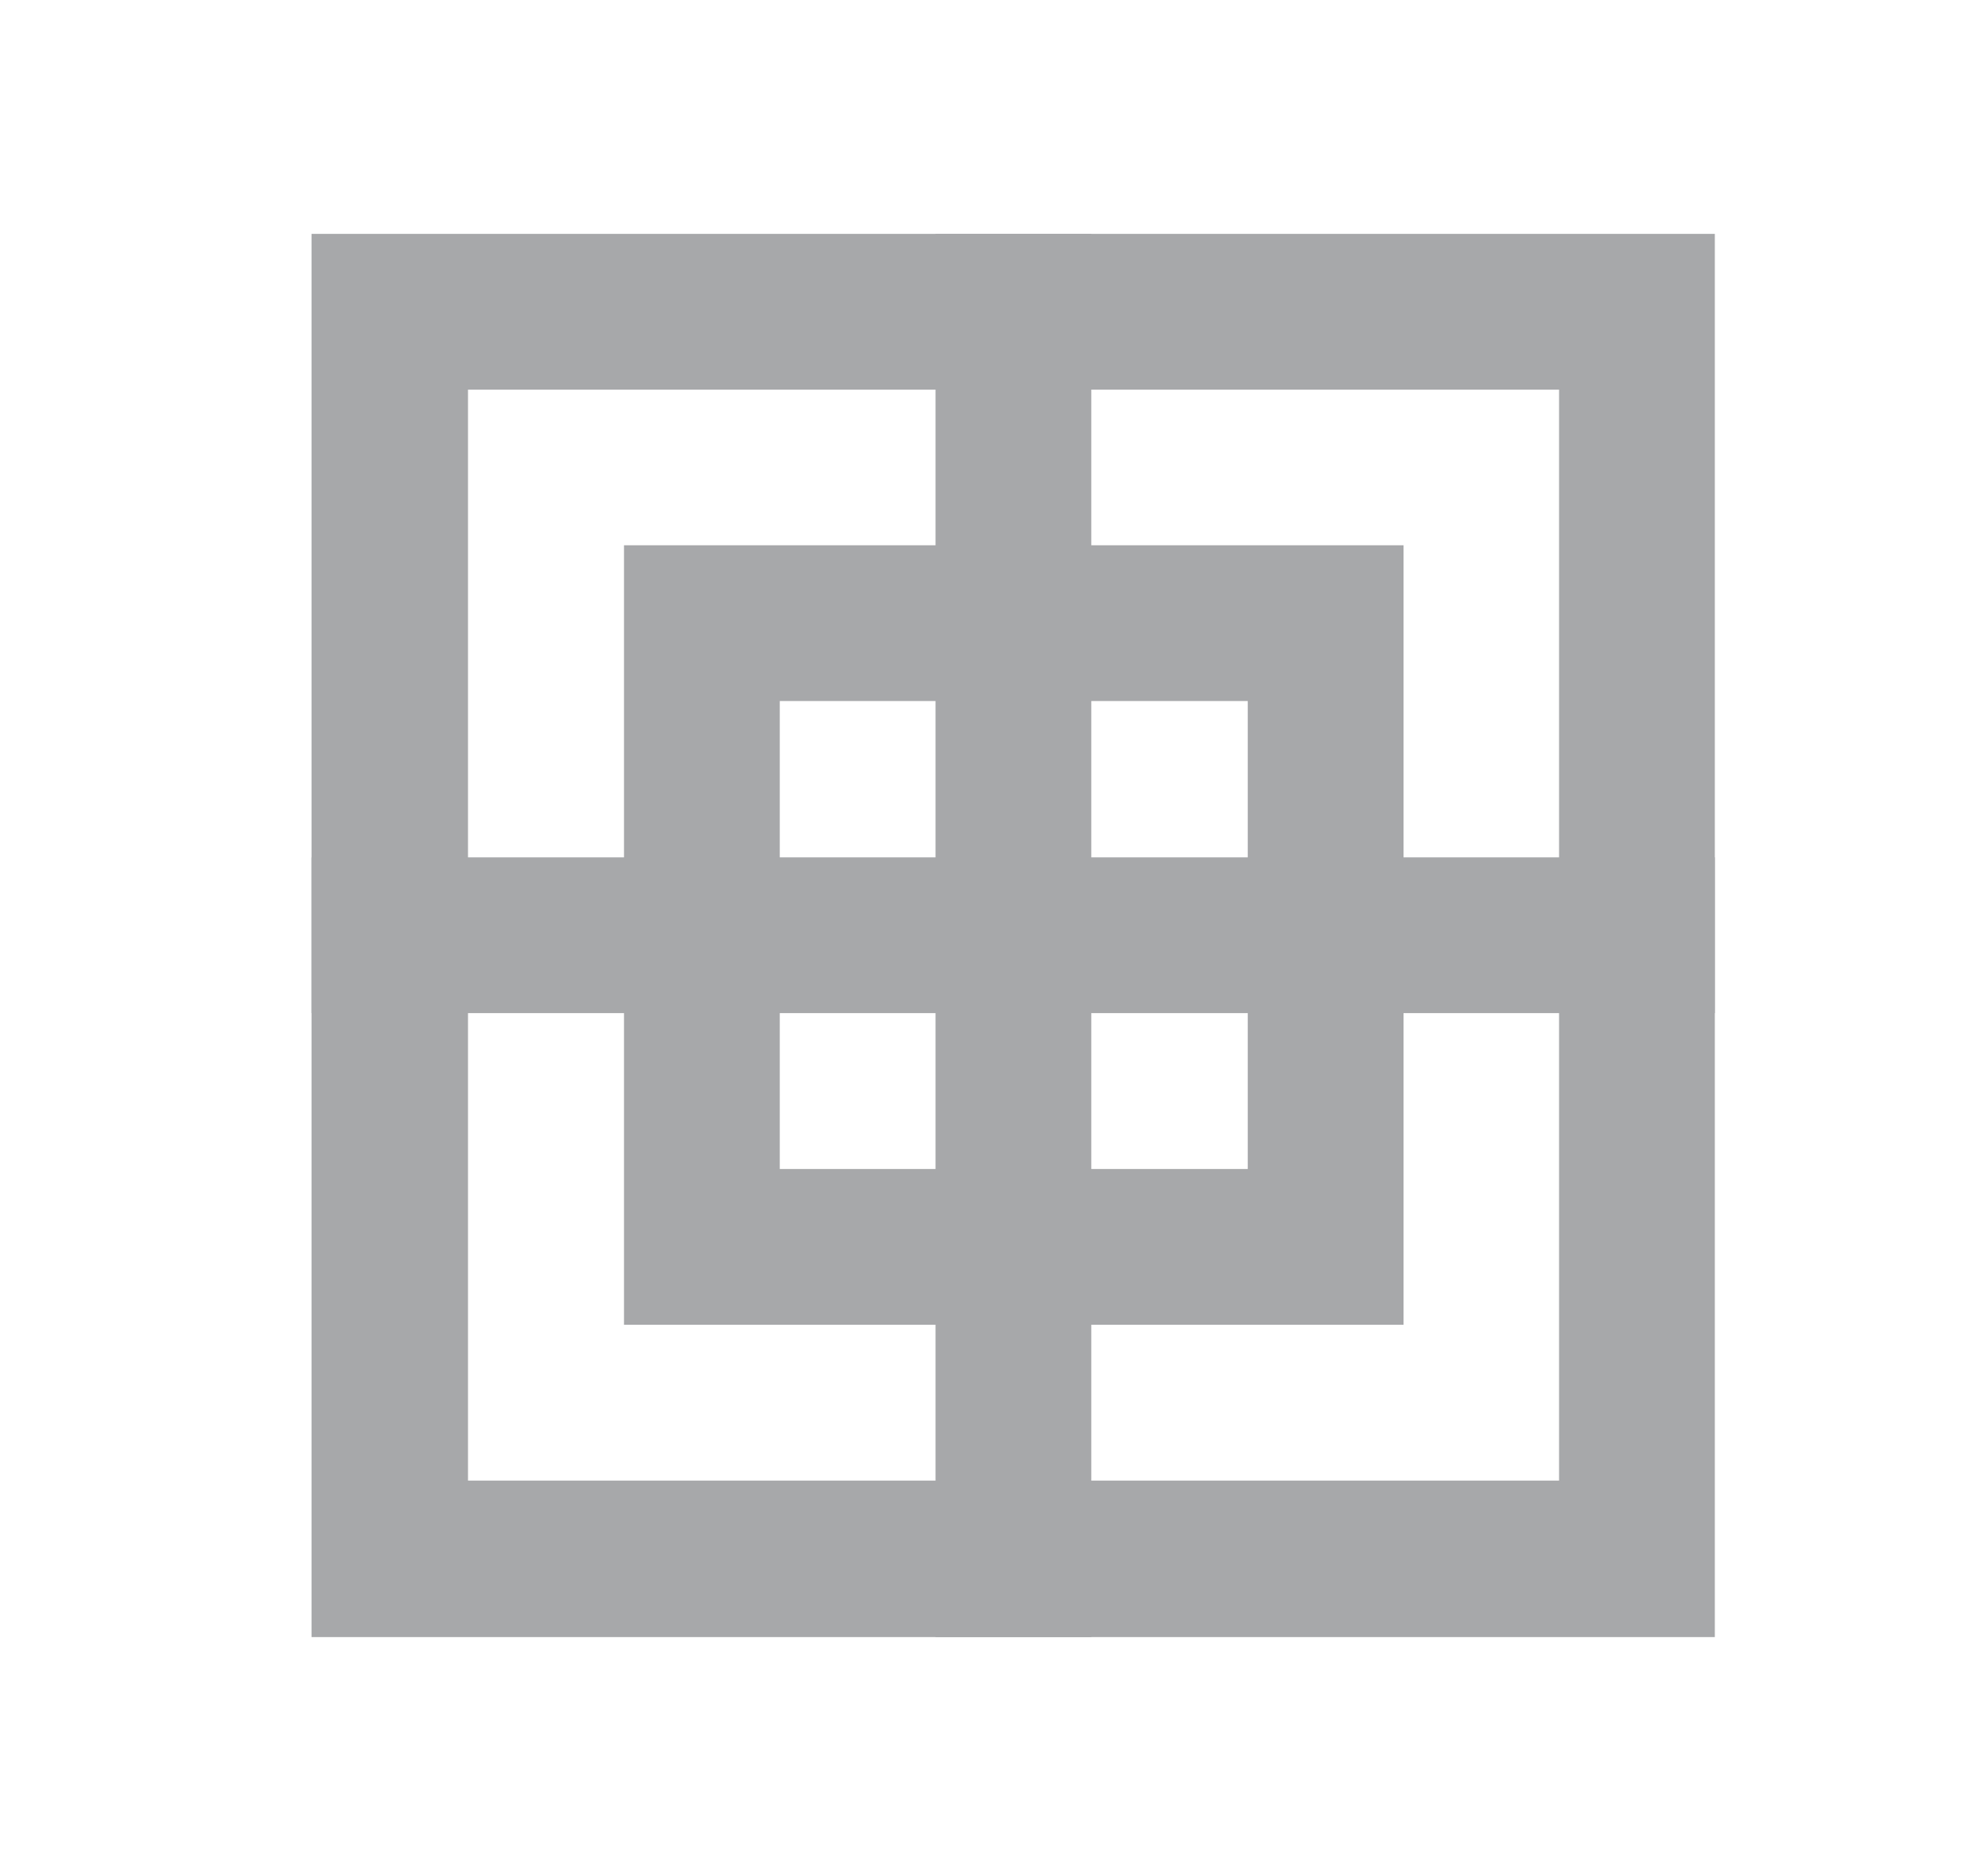
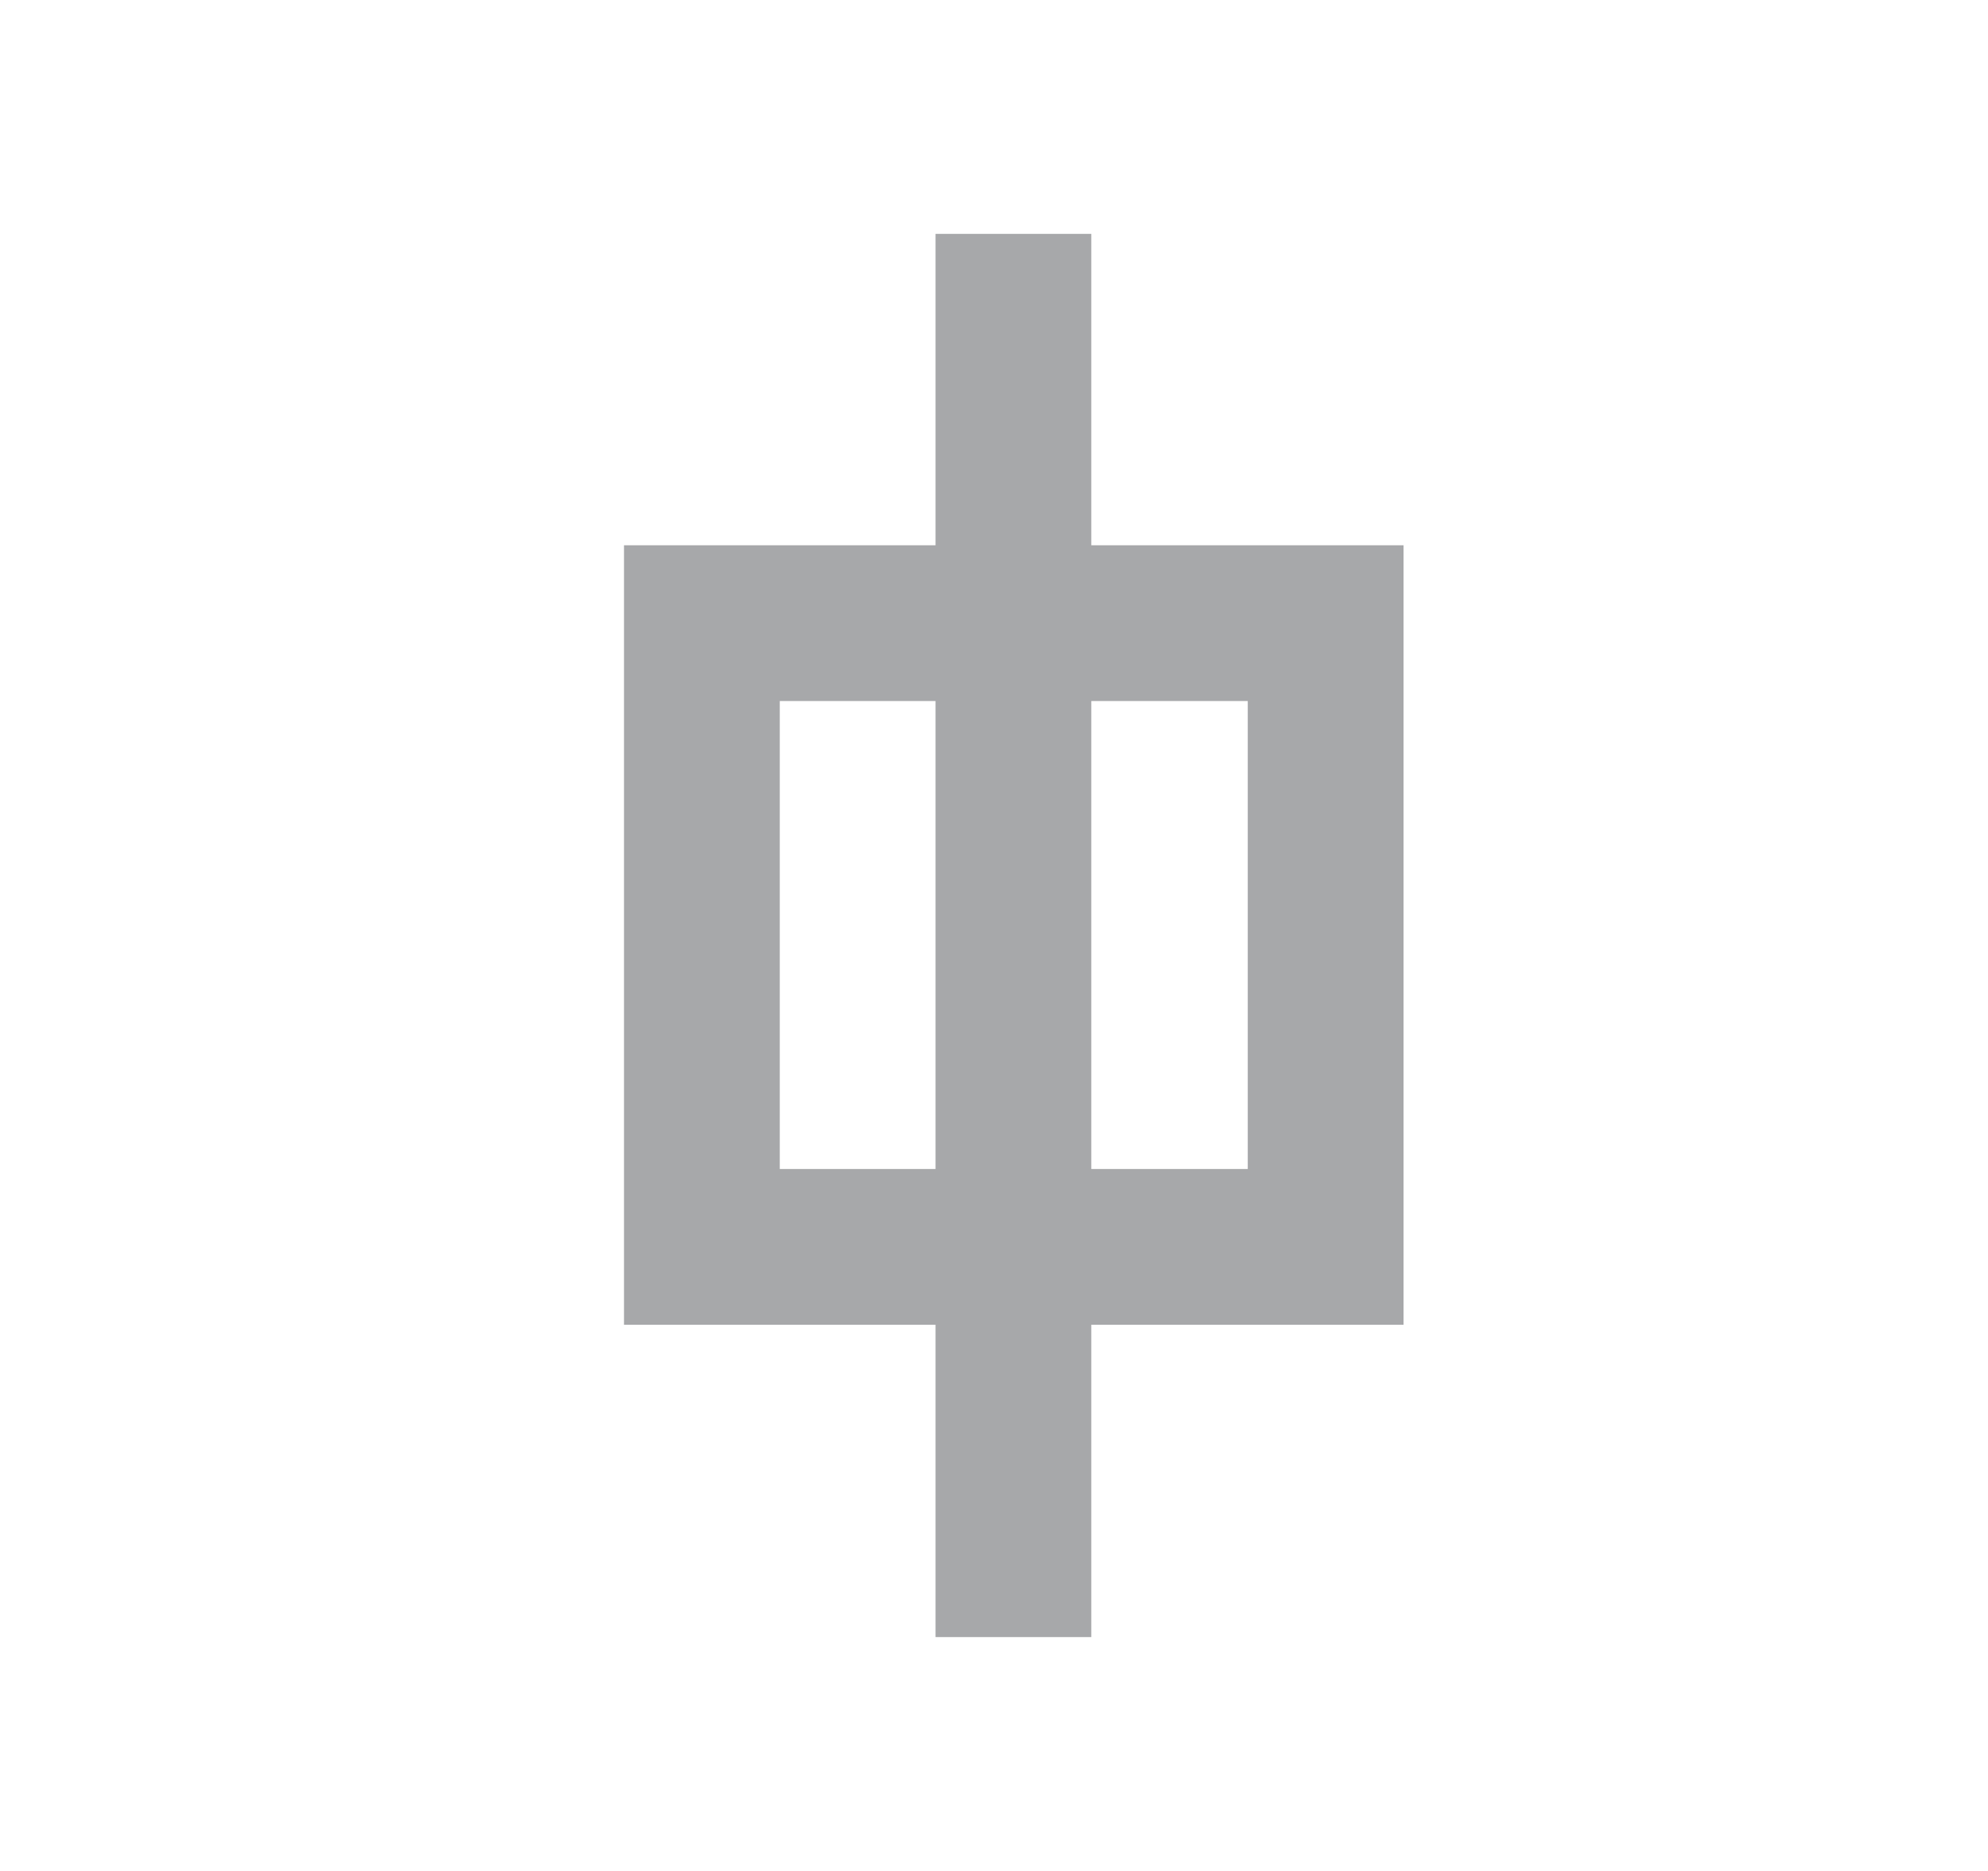
<svg xmlns="http://www.w3.org/2000/svg" width="17" height="16" viewBox="0 0 17 16" fill="none">
  <g id="Icons/System Icons/securr/16x16">
    <g id="Group">
      <g id="Group_2">
-         <path id="Vector" d="M13.332 3.332V12.662H4.002V3.332H13.332ZM14.664 2H2.664V14H14.664V2Z" fill="#A7A8AA" />
-       </g>
+         </g>
      <g id="Group_3">
        <path id="Vector_2" d="M10.67 5.995V9.997H6.668V5.995H10.67ZM12.002 4.663H5.336V11.329H12.002V4.663Z" fill="#A7A8AA" />
      </g>
      <g id="Group_4">
-         <path id="Vector_3" d="M14.664 7.332H2.664V8.664H14.664V7.332Z" fill="#A7A8AA" />
-       </g>
+         </g>
      <g id="Group_5">
        <path id="Vector_4" d="M9.332 2H8V14H9.332V2Z" fill="#A7A8AA" />
      </g>
    </g>
  </g>
</svg>